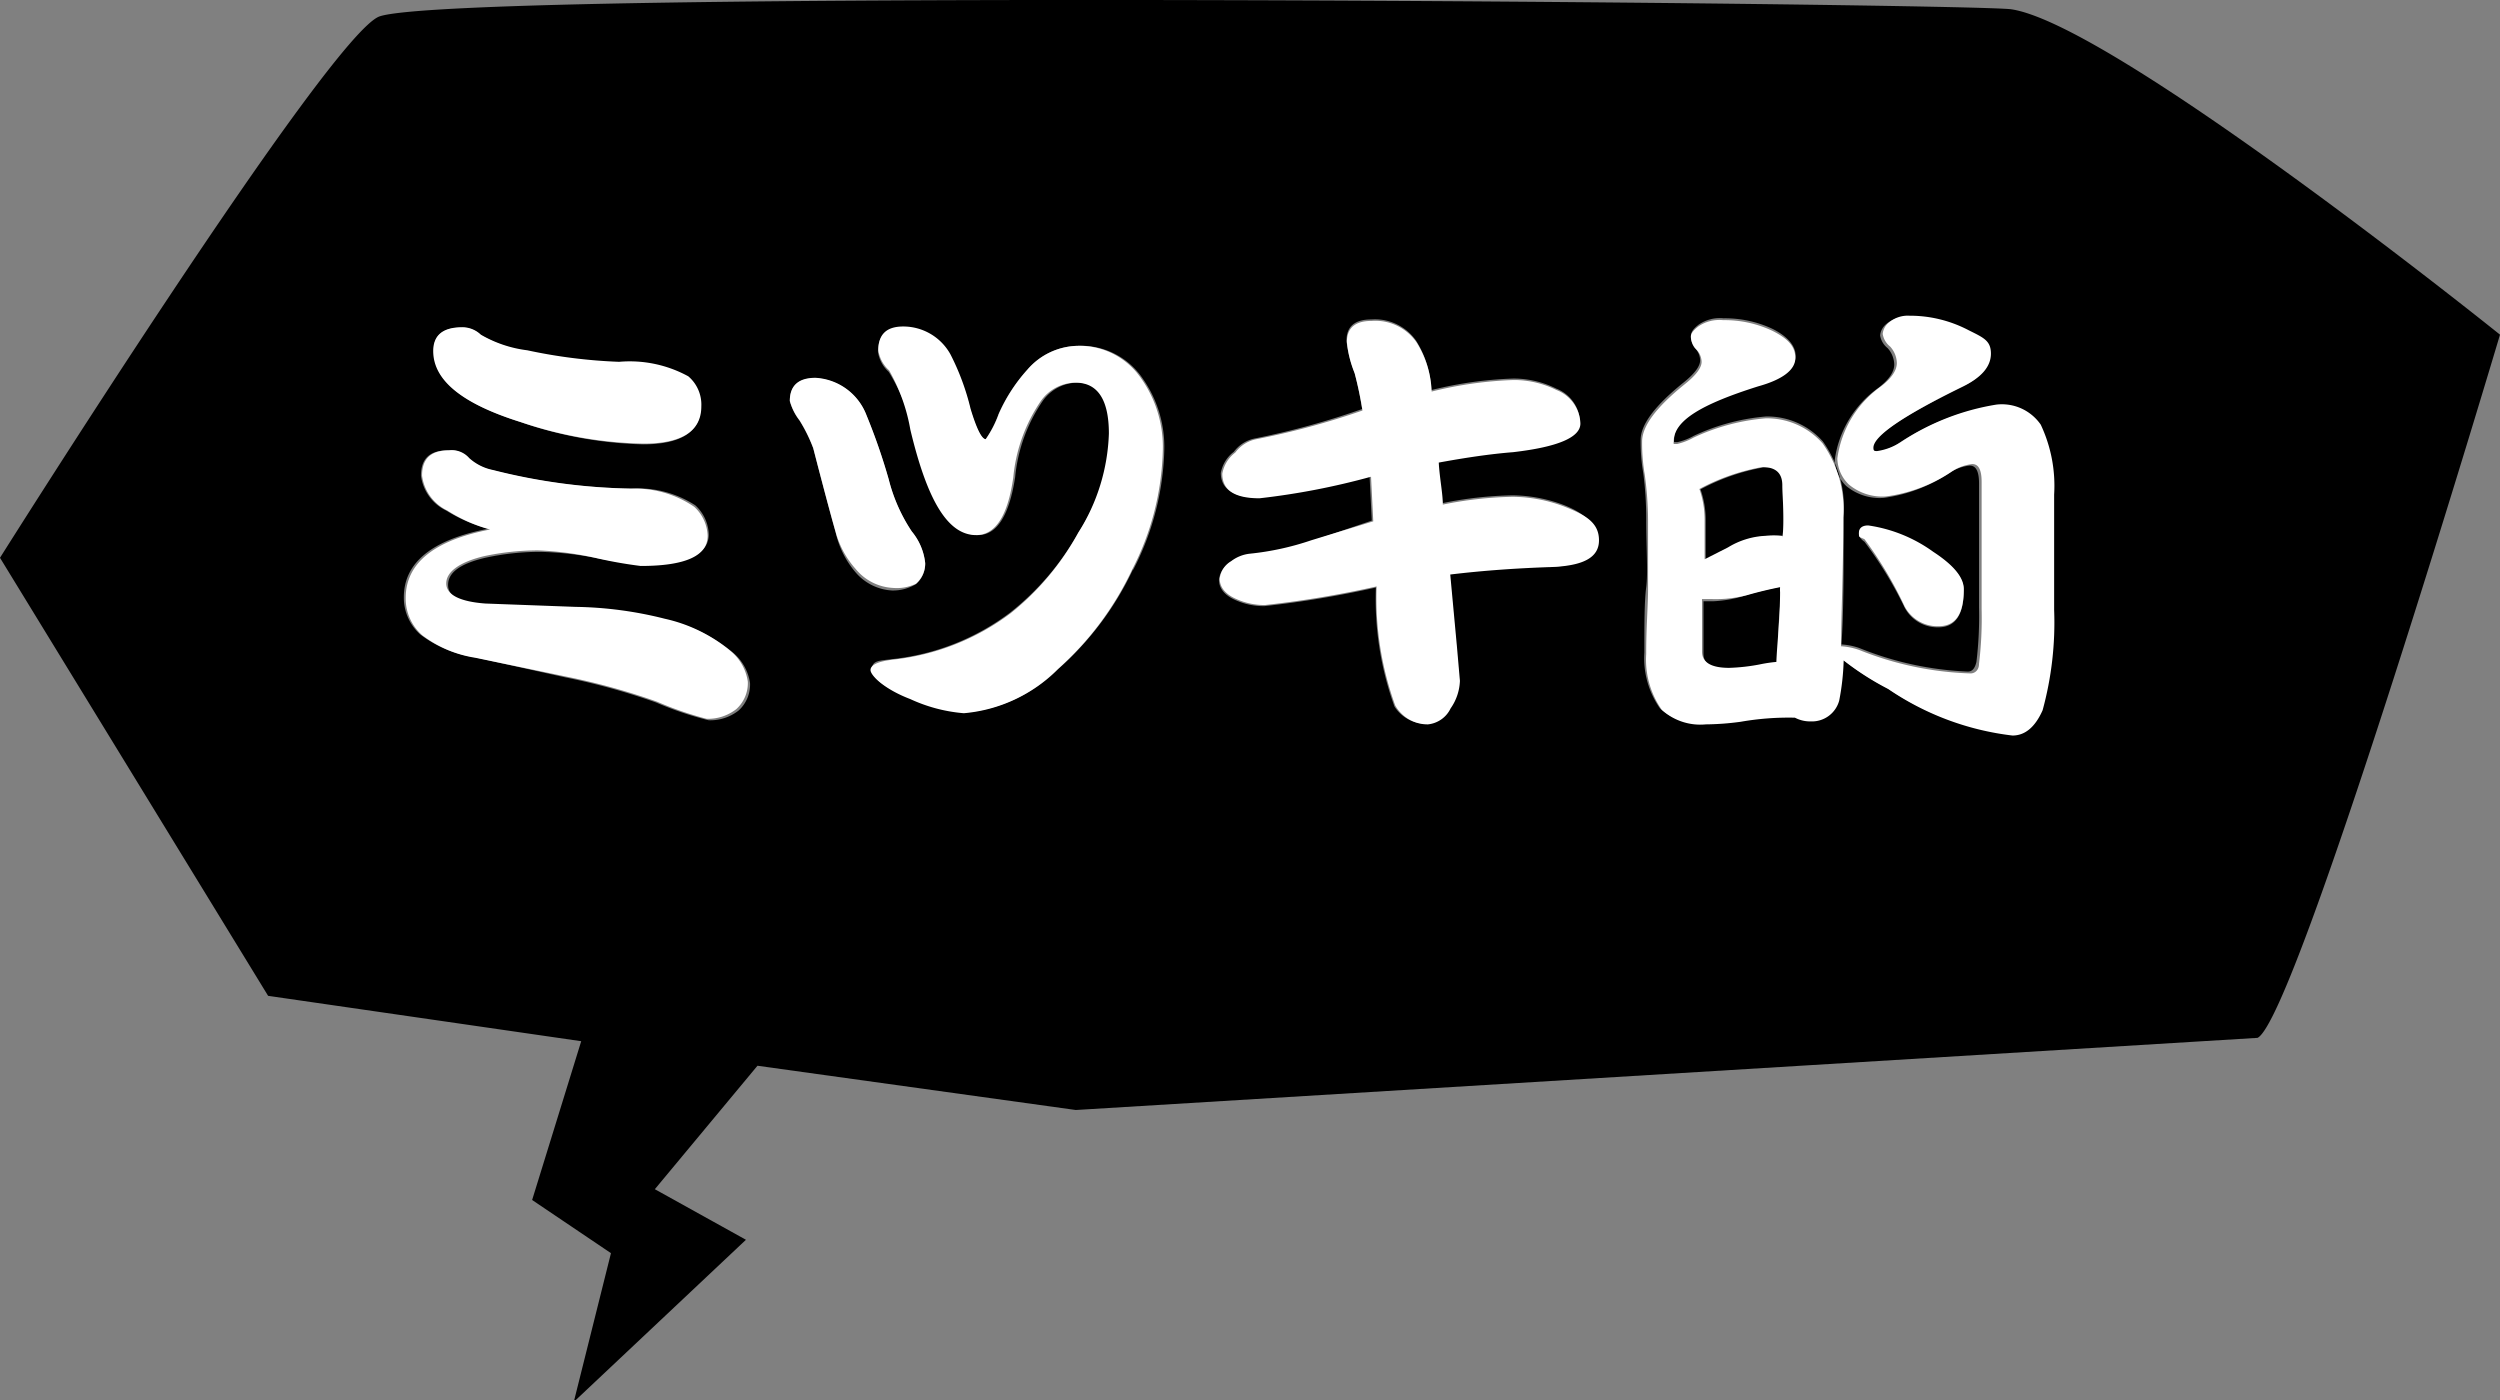
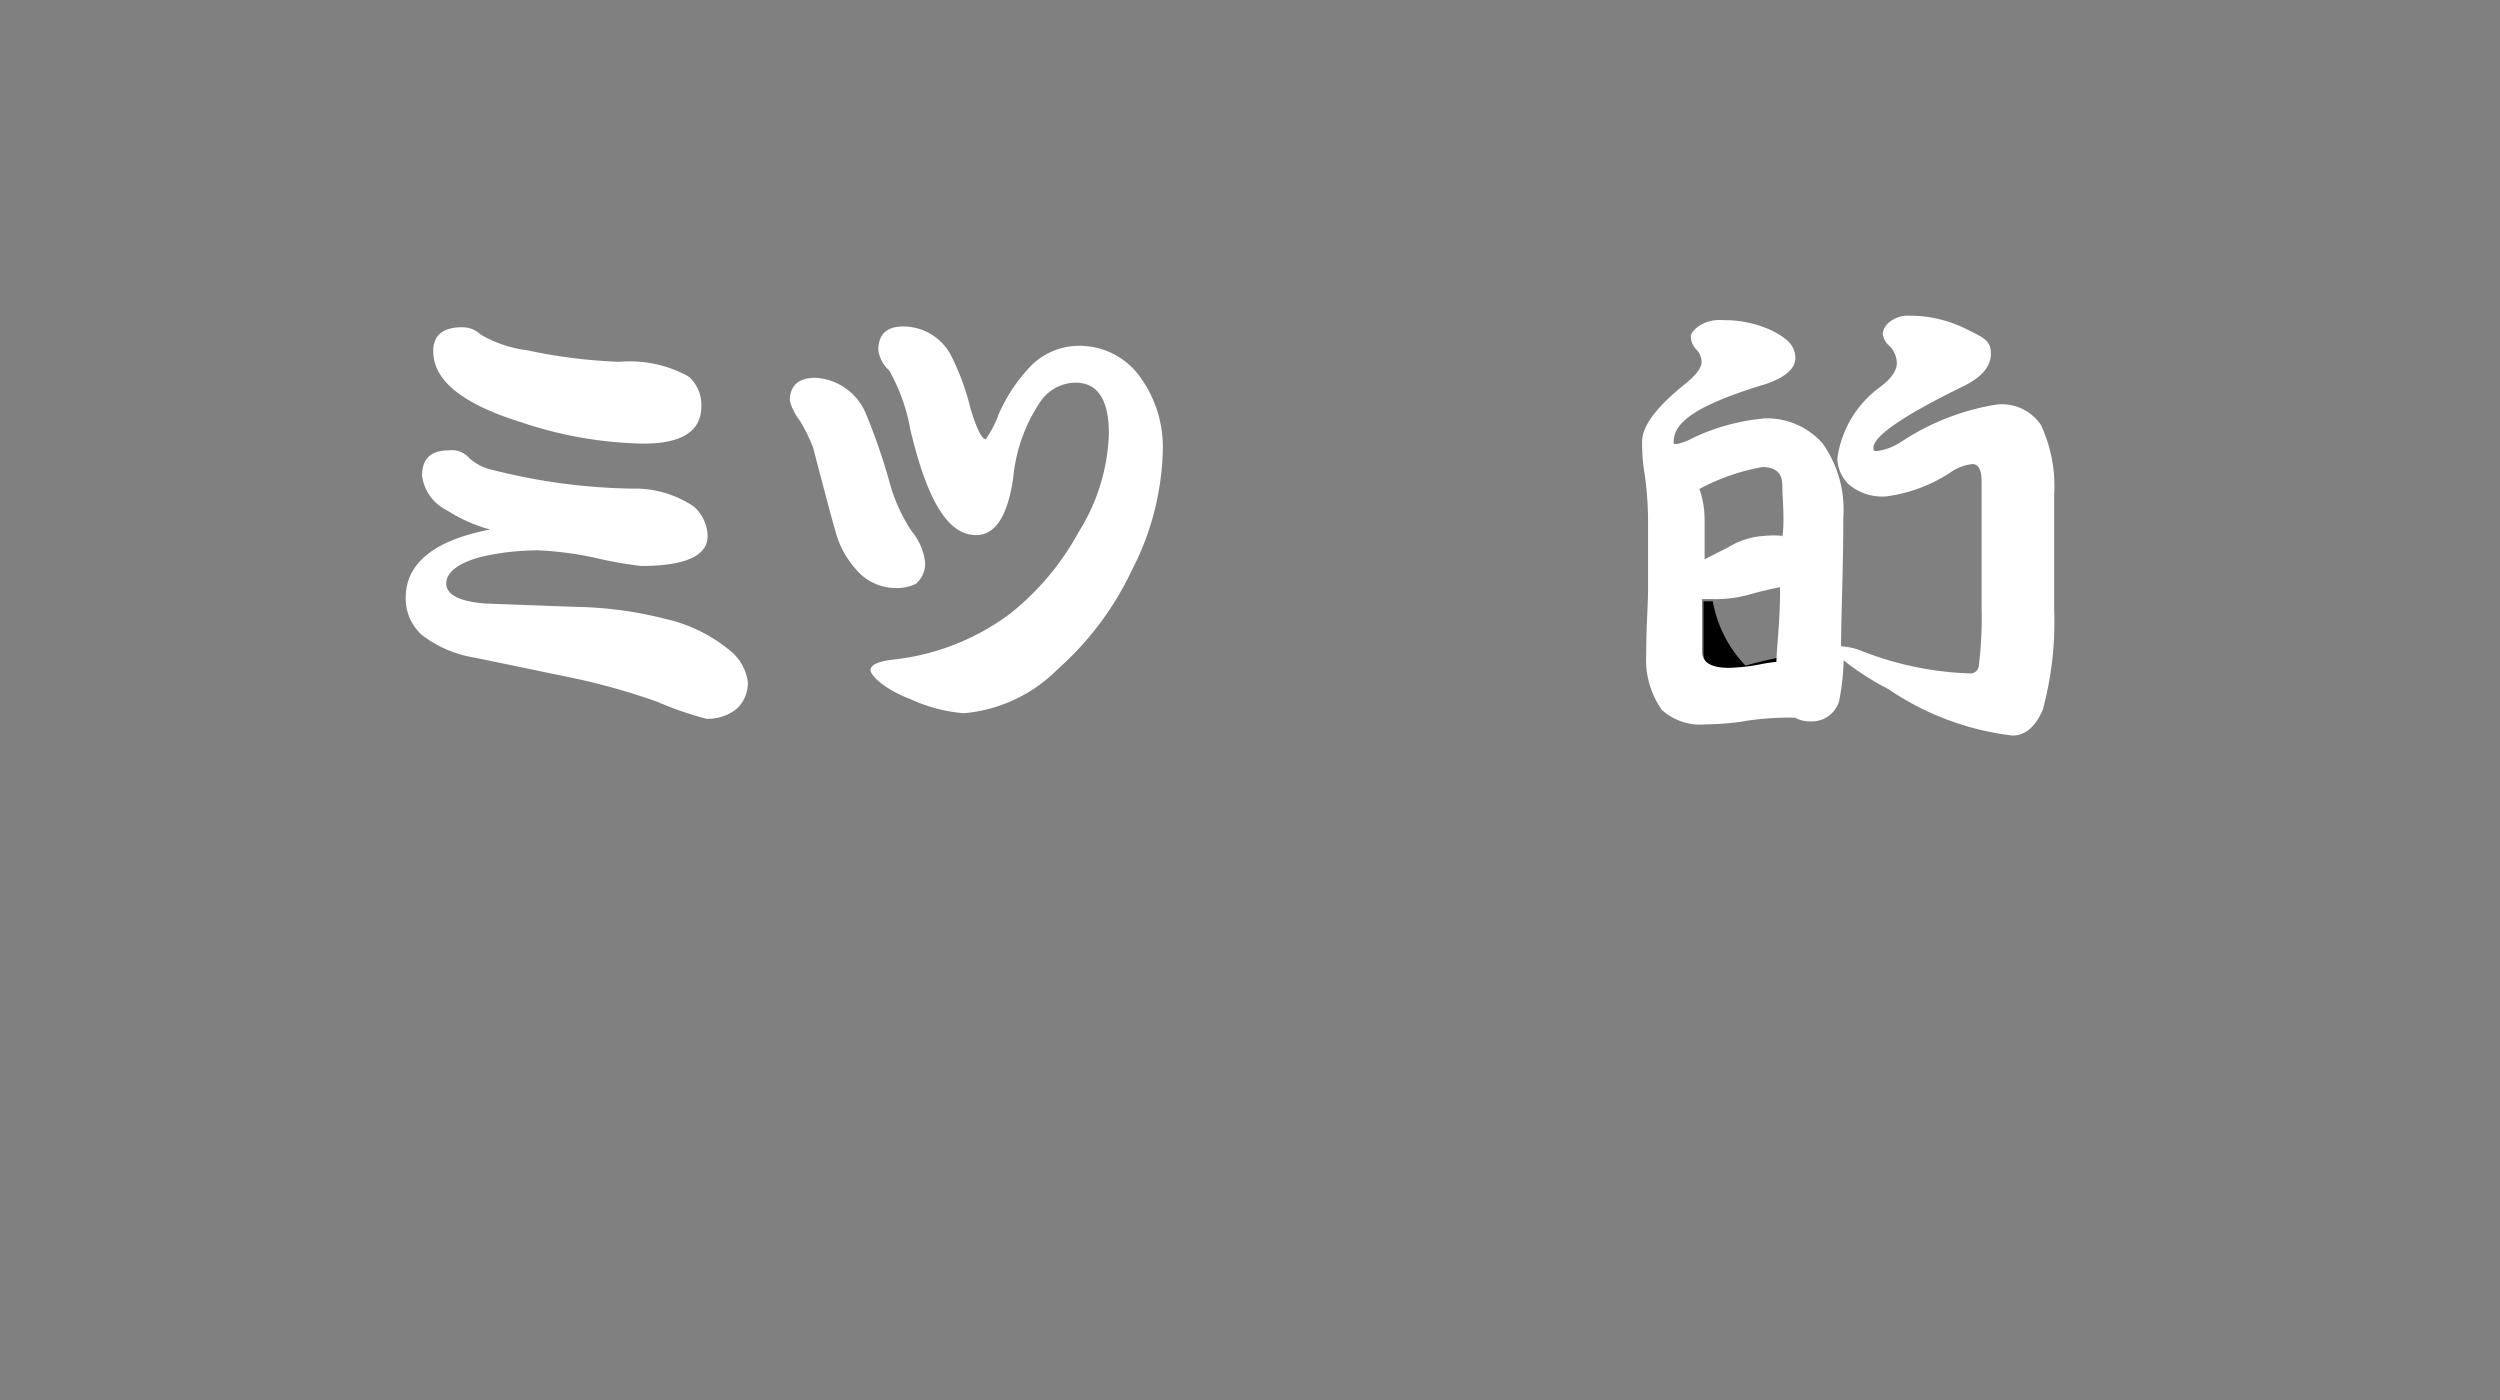
<svg xmlns="http://www.w3.org/2000/svg" viewBox="0 0 67.23 37.65">
  <rect x="0" y="0" width="67.23" height="37.65" fill="#808080" stroke="none" />
  <defs>
    <style>.cls-1{fill:#fff;}</style>
  </defs>
  <title>point_mitsukiteki.svg</title>
  <g id="レイヤー_2" data-name="レイヤー 2">
    <g id="レイヤー_1-2" data-name="レイヤー 1">
-       <path d="M46.06,16.17h-.25c0,.39,0,.86,0,1.41,0,.29.24.44.73.44a5.16,5.16,0,0,0,.81-.09,4,4,0,0,1,.46-.07c0-.51,0-1.15.1-1.92a1,1,0,0,1,0-.17q-.45.09-.87.21A3.35,3.35,0,0,1,46.06,16.17Z" />
-       <path d="M54.09.25C53,.09,12.44-.31,10.21.44,8.88.89,0,15,0,15L7.21,26.78,15.63,28l-1.32,4.27,2.12,1.43-1,4,4.63-4.36-2.45-1.36,2.76-3.32,8.56,1.19,31.78-1.94C61.76,27.4,67.23,9,67.23,9S56.86.67,54.09.25ZM12.43,8.81a.72.72,0,0,1,.5.2,3.3,3.3,0,0,0,1.23.43,14.21,14.21,0,0,0,2.47.31,3.28,3.28,0,0,1,1.86.39,1,1,0,0,1,.35.81c0,.66-.52,1-1.55,1A10.84,10.84,0,0,1,14,11.35c-1.55-.49-2.33-1.12-2.33-1.9C11.65,9,11.91,8.81,12.43,8.81Zm.31,8.86a3.18,3.18,0,0,1-1.44-.61,1.32,1.32,0,0,1-.44-1c0-.93.76-1.55,2.27-1.84A4.15,4.15,0,0,1,12,13.73a1.21,1.21,0,0,1-.68-.94c0-.46.24-.68.73-.68a.62.62,0,0,1,.54.21,1.35,1.35,0,0,0,.64.32,16.1,16.1,0,0,0,3.74.5,2.83,2.83,0,0,1,1.73.45,1.11,1.11,0,0,1,.36.78q0,.81-1.8.81A11.55,11.55,0,0,1,16,15a8.93,8.93,0,0,0-1.48-.16,7,7,0,0,0-1.47.16c-.68.16-1,.4-1,.73s.35.49,1.06.54l2.43.09a10.34,10.34,0,0,1,2.4.32,4.16,4.16,0,0,1,1.77.87,1.31,1.31,0,0,1,.46.82.94.94,0,0,1-.31.74,1.24,1.24,0,0,1-.8.26,9.11,9.11,0,0,1-1.42-.48,17.84,17.84,0,0,0-2.42-.67Zm9.73-3.36q-.21-.74-.6-2.25a4.16,4.16,0,0,0-.37-.75,1.49,1.49,0,0,1-.26-.52c0-.41.23-.62.69-.62a1.56,1.56,0,0,1,1.37,1,16.29,16.29,0,0,1,.6,1.73,4.51,4.51,0,0,0,.62,1.4,1.59,1.59,0,0,1,.36.85.72.72,0,0,1-.25.56,1.2,1.2,0,0,1-.64.17,1.39,1.39,0,0,1-1-.51A2.48,2.48,0,0,1,22.47,14.31Zm8,1a8.28,8.28,0,0,1-2,2.67,4.05,4.05,0,0,1-2.51,1.18,4.25,4.25,0,0,1-1.44-.38c-.71-.27-1.07-.53-1.07-.78s.2-.23.59-.28a6.39,6.39,0,0,0,3.13-1.25A7.19,7.19,0,0,0,29,14.32a5.29,5.29,0,0,0,.87-2.66c0-.91-.3-1.37-.9-1.37a1.16,1.16,0,0,0-.92.48,4.36,4.36,0,0,0-.75,2.06q-.24,1.56-1,1.56c-.73,0-1.32-1-1.77-2.84A4.93,4.93,0,0,0,23.9,10a.9.9,0,0,1-.29-.54c0-.43.22-.64.67-.64a1.45,1.45,0,0,1,1.27.75A6.53,6.53,0,0,1,26.09,11c.16.53.3.8.41.82a2.88,2.88,0,0,0,.35-.68,4.45,4.45,0,0,1,.77-1.19A1.83,1.83,0,0,1,29,9.3a2,2,0,0,1,1.73.88,3.2,3.2,0,0,1,.58,1.93A7.37,7.37,0,0,1,30.47,15.33Zm11.2-.08c-.88,0-1.77.09-2.69.2l.18,1.94.08.92a1.37,1.37,0,0,1-.25.74.76.76,0,0,1-.61.43A1,1,0,0,1,37.5,19a8.48,8.48,0,0,1-.5-3.2,27.07,27.07,0,0,1-3,.5,1.83,1.83,0,0,1-.77-.16c-.3-.13-.45-.32-.45-.55a.63.63,0,0,1,.31-.47,1,1,0,0,1,.5-.2,7.46,7.46,0,0,0,1.65-.36L36.89,14l-.06-1.2a19.43,19.43,0,0,1-3,.58c-.64,0-1-.22-1-.66a.91.91,0,0,1,.35-.57.93.93,0,0,1,.57-.36A21.18,21.18,0,0,0,36.63,11a9.65,9.65,0,0,0-.21-1,3.06,3.06,0,0,1-.21-.84c0-.38.22-.57.67-.57a1.35,1.35,0,0,1,1.2.57,2.67,2.67,0,0,1,.41,1.33,10.54,10.54,0,0,1,2.2-.31,2.57,2.57,0,0,1,1.16.27,1,1,0,0,1,.64.9c0,.37-.6.63-1.81.77-.62.05-1.28.15-2,.28,0,.46.07.83.11,1.13a10.33,10.33,0,0,1,1.88-.21,4,4,0,0,1,1.38.26c.59.23.89.54.89.91S42.53,15.22,41.67,15.25Zm13.52,1.13a8.94,8.94,0,0,1-.31,2.7c-.2.45-.47.68-.81.68a7.47,7.47,0,0,1-3.34-1.25,7.44,7.44,0,0,1-1.2-.77,6.5,6.5,0,0,1-.12,1.08.76.76,0,0,1-.77.56.87.87,0,0,1-.42-.1,7.49,7.49,0,0,0-1.46.11,7.29,7.29,0,0,1-.94.07,1.54,1.54,0,0,1-1.18-.39,2.35,2.35,0,0,1-.42-1.5c0-.79,0-1.38.05-1.76s0-1.05,0-1.83a9.23,9.23,0,0,0-.08-1.24,4.94,4.94,0,0,1-.07-.89c0-.41.38-.92,1.15-1.54q.45-.36.45-.6a.5.5,0,0,0-.15-.34A.51.51,0,0,1,45.48,9c0-.08.07-.17.2-.27a1,1,0,0,1,.67-.17,3,3,0,0,1,1.33.29c.41.21.61.46.61.73s-.33.58-1,.76c-1.52.43-2.27.92-2.27,1.48a.17.17,0,0,0,0,.07l.09,0a1.63,1.63,0,0,0,.44-.17,5.67,5.67,0,0,1,1.94-.52,2,2,0,0,1,1.53.67,3.07,3.07,0,0,1,.56,2c0,1.48,0,2.63-.06,3.46a1.77,1.77,0,0,1,.49.1,8.7,8.7,0,0,0,2.91.63c.12,0,.19-.09.23-.26a10.24,10.24,0,0,0,.07-1.47V13c0-.32-.08-.48-.25-.48a1.24,1.24,0,0,0-.58.22,4.14,4.14,0,0,1-1.74.65,1.41,1.41,0,0,1-1-.32,1,1,0,0,1-.31-.7,2.85,2.85,0,0,1,1.16-1.93c.29-.22.44-.43.44-.64a.68.68,0,0,0-.18-.44.54.54,0,0,1-.2-.34.45.45,0,0,1,.17-.31.79.79,0,0,1,.55-.18,3.4,3.4,0,0,1,1.59.39q.6.3.6.63c0,.35-.26.65-.77.89-1.59.78-2.39,1.33-2.39,1.64,0,.06,0,.09.1.09a1.58,1.58,0,0,0,.65-.25,6.49,6.49,0,0,1,2.56-1,1.27,1.27,0,0,1,1.14.54,3.86,3.86,0,0,1,.36,1.88Zm-5.2-2c0-.13.09-.2.25-.2a3.94,3.94,0,0,1,1.75.71c.55.35.82.68.82,1,0,.65-.22,1-.68,1a1,1,0,0,1-.91-.53,10.52,10.52,0,0,0-1.08-1.77C50,14.47,50,14.41,50,14.37Z" />
-       <path d="M47.42,12.57a5.68,5.68,0,0,0-1.69.59,2.48,2.48,0,0,1,.14.82c0,.42,0,.77,0,1.07l.63-.32a2.11,2.11,0,0,1,1-.31,2.32,2.32,0,0,1,.46,0c0-.45,0-.92,0-1.4S47.78,12.57,47.42,12.57Z" />
+       <path d="M46.06,16.17h-.25c0,.39,0,.86,0,1.41,0,.29.24.44.73.44a5.16,5.16,0,0,0,.81-.09,4,4,0,0,1,.46-.07a1,1,0,0,1,0-.17q-.45.09-.87.21A3.35,3.35,0,0,1,46.06,16.17Z" />
      <path class="cls-1" d="M14,11.35a10.84,10.84,0,0,0,3.31.58c1,0,1.55-.32,1.55-1a1,1,0,0,0-.35-.81,3.28,3.28,0,0,0-1.86-.39,14.21,14.21,0,0,1-2.47-.31A3.3,3.3,0,0,1,12.93,9a.72.72,0,0,0-.5-.2c-.52,0-.78.22-.78.64C11.65,10.23,12.43,10.86,14,11.35Z" />
      <path class="cls-1" d="M19,19.33a1.24,1.24,0,0,0,.8-.26.94.94,0,0,0,.31-.74,1.31,1.31,0,0,0-.46-.82,4.16,4.16,0,0,0-1.77-.87,10.34,10.34,0,0,0-2.4-.32l-2.43-.09C12.38,16.18,12,16,12,15.69s.35-.57,1-.73a7,7,0,0,1,1.47-.16A8.93,8.93,0,0,1,16,15a11.55,11.55,0,0,0,1.23.22q1.8,0,1.8-.81a1.11,1.11,0,0,0-.36-.78A2.83,2.83,0,0,0,17,13.14a16.1,16.1,0,0,1-3.74-.5,1.35,1.35,0,0,1-.64-.32.62.62,0,0,0-.54-.21c-.49,0-.73.22-.73.68a1.21,1.21,0,0,0,.68.94,4.15,4.15,0,0,0,1.15.51c-1.51.29-2.27.91-2.27,1.84a1.32,1.32,0,0,0,.44,1,3.18,3.18,0,0,0,1.44.61l2.46.51a17.84,17.84,0,0,1,2.42.67A9.11,9.11,0,0,0,19,19.33Z" />
      <path class="cls-1" d="M24.63,15.7a.72.72,0,0,0,.25-.56,1.59,1.59,0,0,0-.36-.85,4.51,4.51,0,0,1-.62-1.4,16.29,16.29,0,0,0-.6-1.73,1.56,1.56,0,0,0-1.37-1c-.46,0-.69.21-.69.62a1.49,1.49,0,0,0,.26.52,4.16,4.16,0,0,1,.37.75q.39,1.51.6,2.25a2.48,2.48,0,0,0,.54,1,1.39,1.39,0,0,0,1,.51A1.2,1.2,0,0,0,24.63,15.7Z" />
      <path class="cls-1" d="M29,9.3a1.83,1.83,0,0,0-1.37.64,4.45,4.45,0,0,0-.77,1.19,2.88,2.88,0,0,1-.35.68c-.11,0-.25-.29-.41-.82a6.53,6.53,0,0,0-.54-1.46,1.45,1.45,0,0,0-1.27-.75c-.45,0-.67.21-.67.64a.9.9,0,0,0,.29.54,4.93,4.93,0,0,1,.57,1.59c.45,1.89,1,2.84,1.77,2.84q.78,0,1-1.56A4.36,4.36,0,0,1,28,10.77a1.16,1.16,0,0,1,.92-.48c.6,0,.9.46.9,1.37A5.29,5.29,0,0,1,29,14.32a7.19,7.19,0,0,1-1.82,2.17A6.39,6.39,0,0,1,24,17.74c-.39.05-.59.14-.59.28s.36.51,1.07.78a4.25,4.25,0,0,0,1.44.38A4.05,4.05,0,0,0,28.44,18a8.28,8.28,0,0,0,2-2.67,7.37,7.37,0,0,0,.83-3.22,3.2,3.2,0,0,0-.58-1.93A2,2,0,0,0,29,9.3Z" />
-       <path class="cls-1" d="M42.06,13.62a4,4,0,0,0-1.38-.26,10.33,10.33,0,0,0-1.88.21c0-.3-.08-.67-.11-1.13.71-.13,1.37-.23,2-.28,1.21-.14,1.81-.4,1.81-.77a1,1,0,0,0-.64-.9,2.57,2.57,0,0,0-1.16-.27,10.54,10.54,0,0,0-2.2.31,2.67,2.67,0,0,0-.41-1.33,1.35,1.35,0,0,0-1.2-.57c-.45,0-.67.19-.67.57a3.06,3.06,0,0,0,.21.84,9.65,9.65,0,0,1,.21,1,21.18,21.18,0,0,1-2.85.77.93.93,0,0,0-.57.36.91.91,0,0,0-.35.57c0,.44.33.66,1,.66a19.43,19.43,0,0,0,3-.58l.06,1.2-1.67.51a7.46,7.46,0,0,1-1.65.36,1,1,0,0,0-.5.2.63.63,0,0,0-.31.47c0,.23.15.42.45.55a1.83,1.83,0,0,0,.77.16,27.07,27.07,0,0,0,3-.5,8.48,8.48,0,0,0,.5,3.2,1,1,0,0,0,.88.51.76.76,0,0,0,.61-.43,1.37,1.37,0,0,0,.25-.74l-.08-.92L39,15.45c.92-.11,1.81-.17,2.69-.2S43,15,43,14.53,42.65,13.85,42.06,13.62Z" />
      <path class="cls-1" d="M53.69,10.88a6.49,6.49,0,0,0-2.56,1,1.58,1.58,0,0,1-.65.25c-.07,0-.1,0-.1-.09,0-.31.8-.86,2.39-1.64.51-.24.77-.54.77-.89s-.2-.43-.6-.63a3.4,3.4,0,0,0-1.59-.39.79.79,0,0,0-.55.18.45.45,0,0,0-.17.31.54.54,0,0,0,.2.34.68.68,0,0,1,.18.44c0,.21-.15.42-.44.64a2.85,2.85,0,0,0-1.16,1.93,1,1,0,0,0,.31.7,1.41,1.41,0,0,0,1,.32,4.14,4.14,0,0,0,1.74-.65,1.24,1.24,0,0,1,.58-.22c.17,0,.25.16.25.48v3.42a10.24,10.24,0,0,1-.07,1.47c0,.17-.11.26-.23.26A8.7,8.7,0,0,1,50,17.48a1.77,1.77,0,0,0-.49-.1c0-.83.06-2,.06-3.46a3.07,3.07,0,0,0-.56-2,2,2,0,0,0-1.53-.67,5.67,5.67,0,0,0-1.94.52,1.63,1.63,0,0,1-.44.17l-.09,0a.17.17,0,0,1,0-.07c0-.56.75-1,2.27-1.48.65-.18,1-.44,1-.76s-.2-.52-.61-.73a3,3,0,0,0-1.33-.29,1,1,0,0,0-.67.17c-.13.1-.2.19-.2.27a.51.51,0,0,0,.14.34.5.5,0,0,1,.15.34q0,.24-.45.6c-.77.62-1.15,1.13-1.15,1.54a4.94,4.94,0,0,0,.07.89A9.23,9.23,0,0,1,44.32,14c0,.78,0,1.39,0,1.83s-.05,1-.05,1.76a2.35,2.35,0,0,0,.42,1.5,1.54,1.54,0,0,0,1.18.39,7.29,7.29,0,0,0,.94-.07,7.49,7.49,0,0,1,1.46-.11.87.87,0,0,0,.42.1.76.76,0,0,0,.77-.56,6.5,6.5,0,0,0,.12-1.08,7.44,7.44,0,0,0,1.2.77,7.47,7.47,0,0,0,3.34,1.25c.34,0,.61-.23.81-.68a8.94,8.94,0,0,0,.31-2.7V13.3a3.86,3.86,0,0,0-.36-1.88A1.27,1.27,0,0,0,53.69,10.88Zm-5.82,5c0,.77-.08,1.41-.1,1.92a4,4,0,0,0-.46.07,5.16,5.16,0,0,1-.81.09c-.49,0-.73-.15-.73-.44,0-.55,0-1,0-1.41h.25A3.35,3.35,0,0,0,47,16q.42-.12.87-.21A1,1,0,0,0,47.87,15.93Zm.06-1.47a2.32,2.32,0,0,0-.46,0,2.11,2.11,0,0,0-1,.31l-.63.32c0-.3,0-.65,0-1.07a2.48,2.48,0,0,0-.14-.82,5.68,5.68,0,0,1,1.69-.59c.36,0,.54.16.54.49S48,14,47.93,14.46Z" />
-       <path class="cls-1" d="M51.22,16.31a1,1,0,0,0,.91.53c.46,0,.68-.32.68-1,0-.31-.27-.64-.82-1a3.94,3.94,0,0,0-1.75-.71c-.16,0-.25.07-.25.2s0,.1.15.17A10.52,10.52,0,0,1,51.22,16.31Z" />
    </g>
  </g>
</svg>